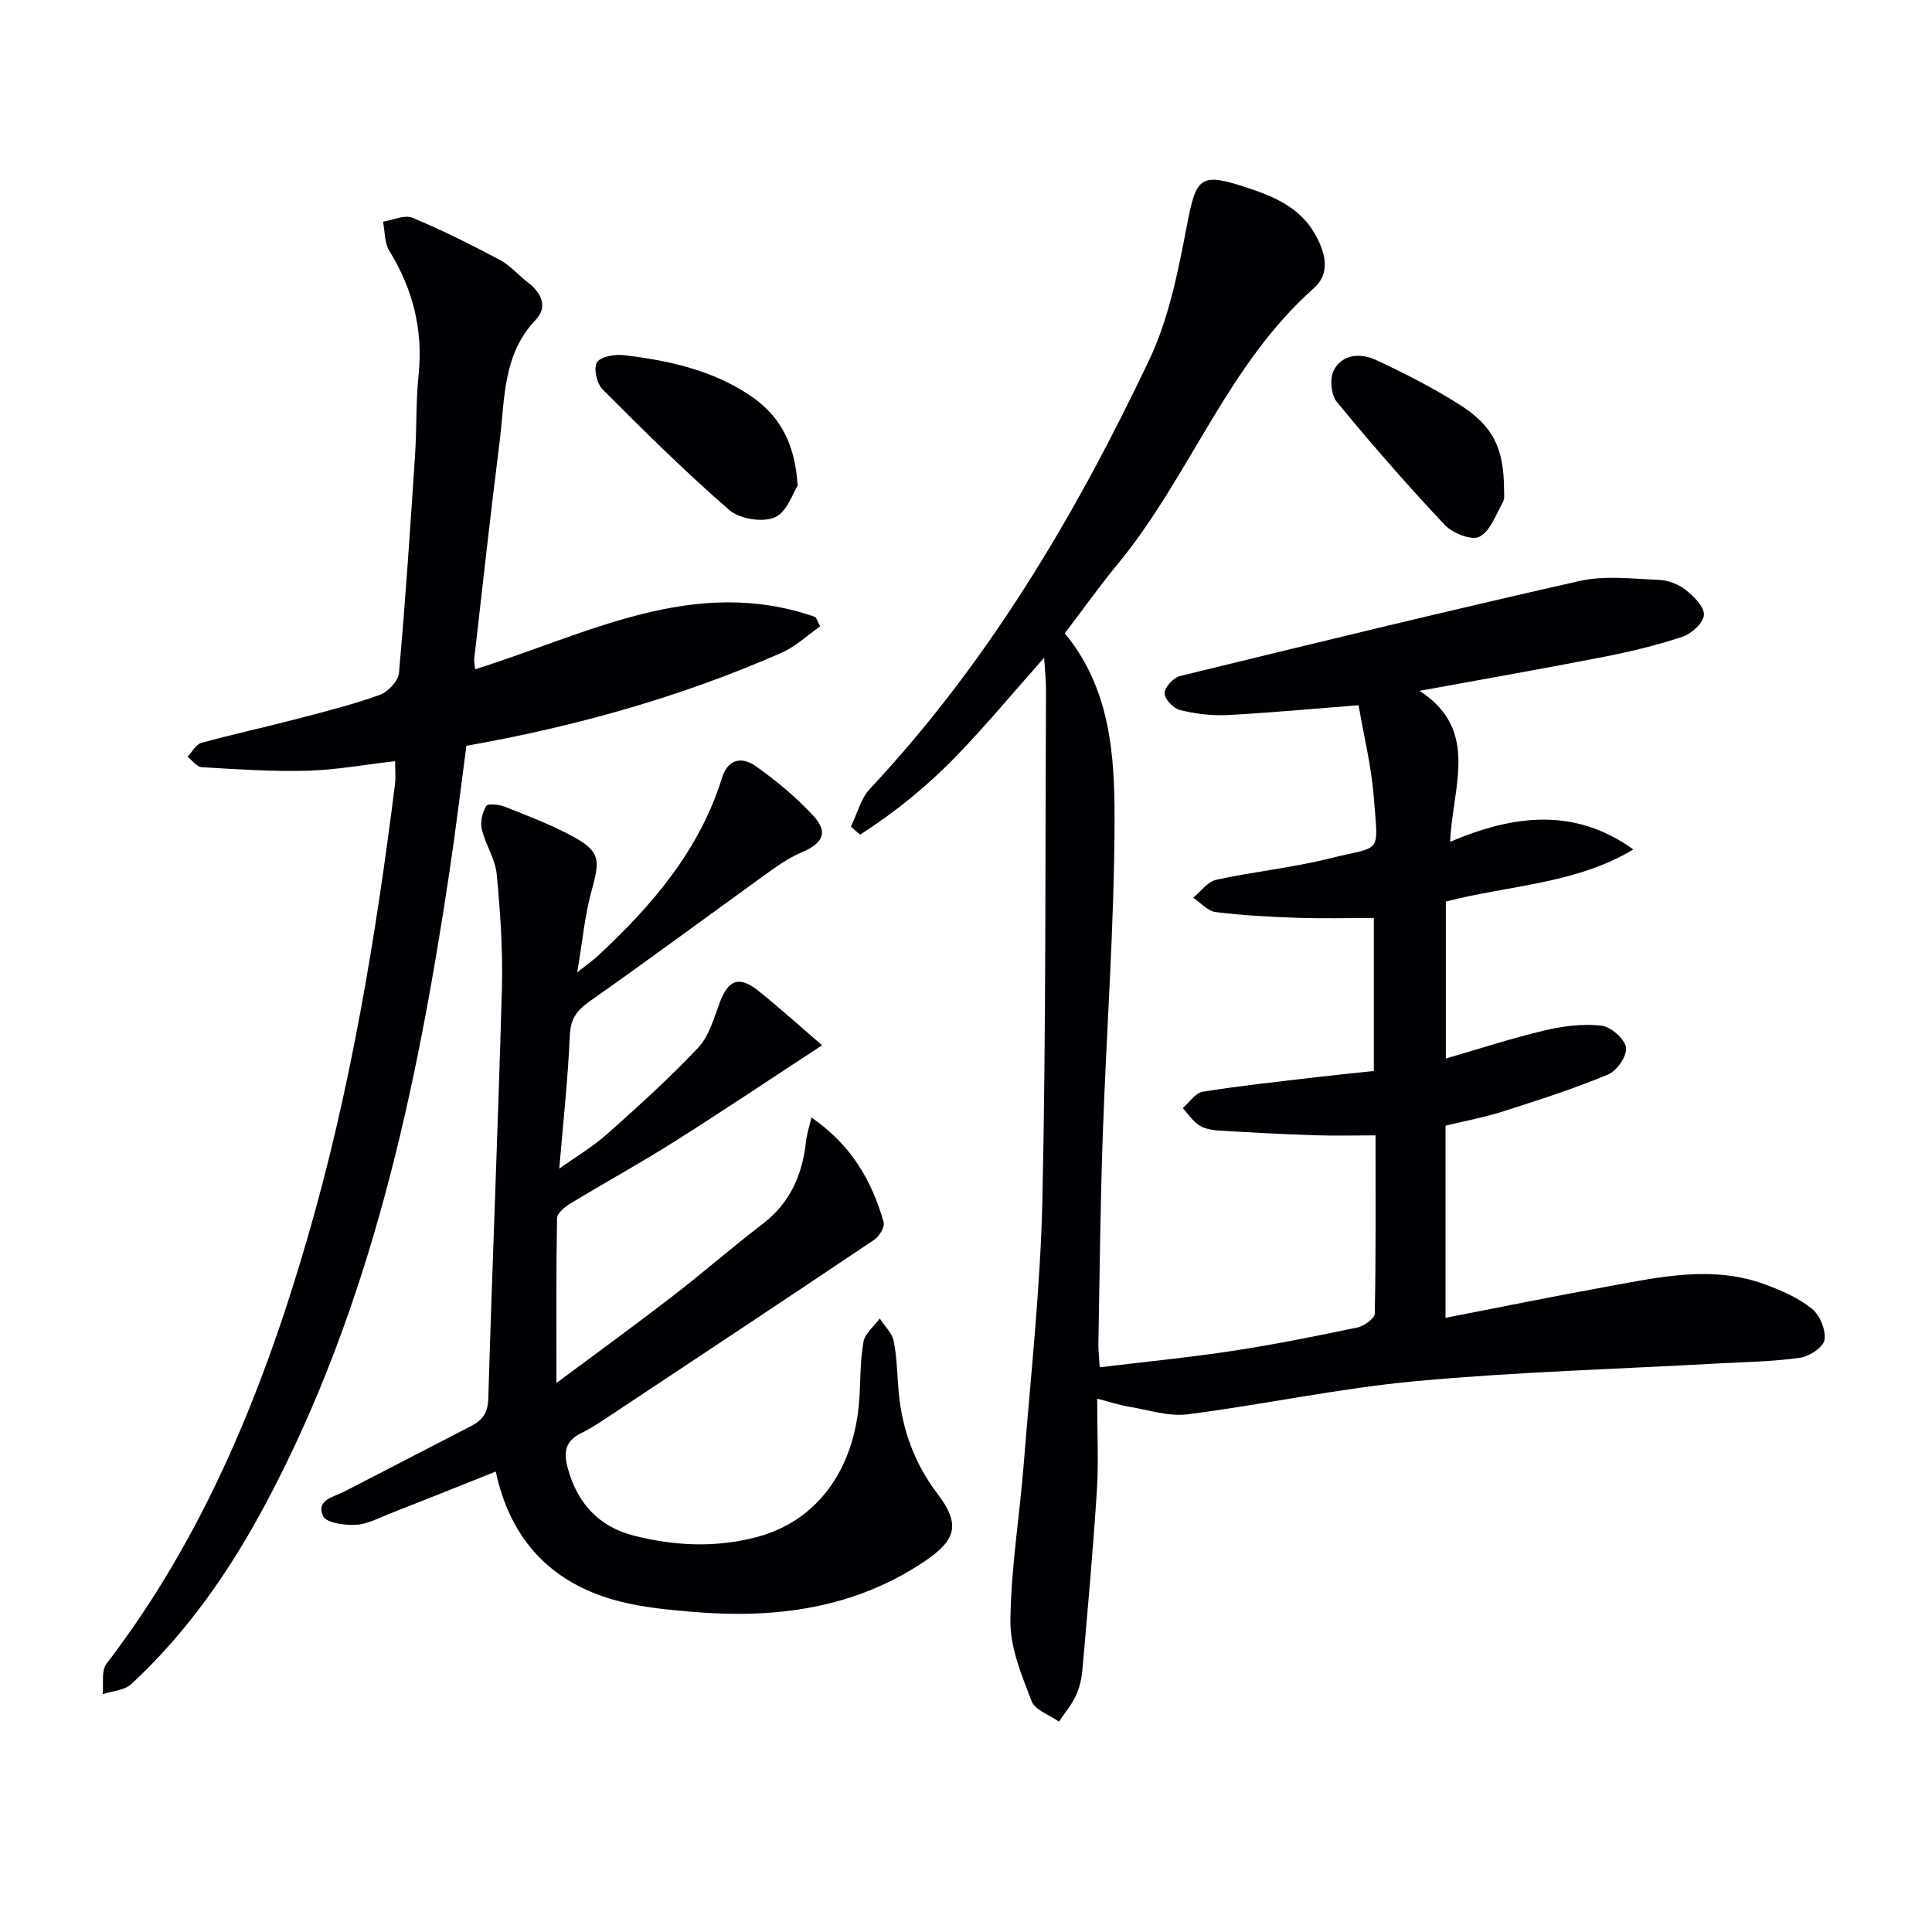
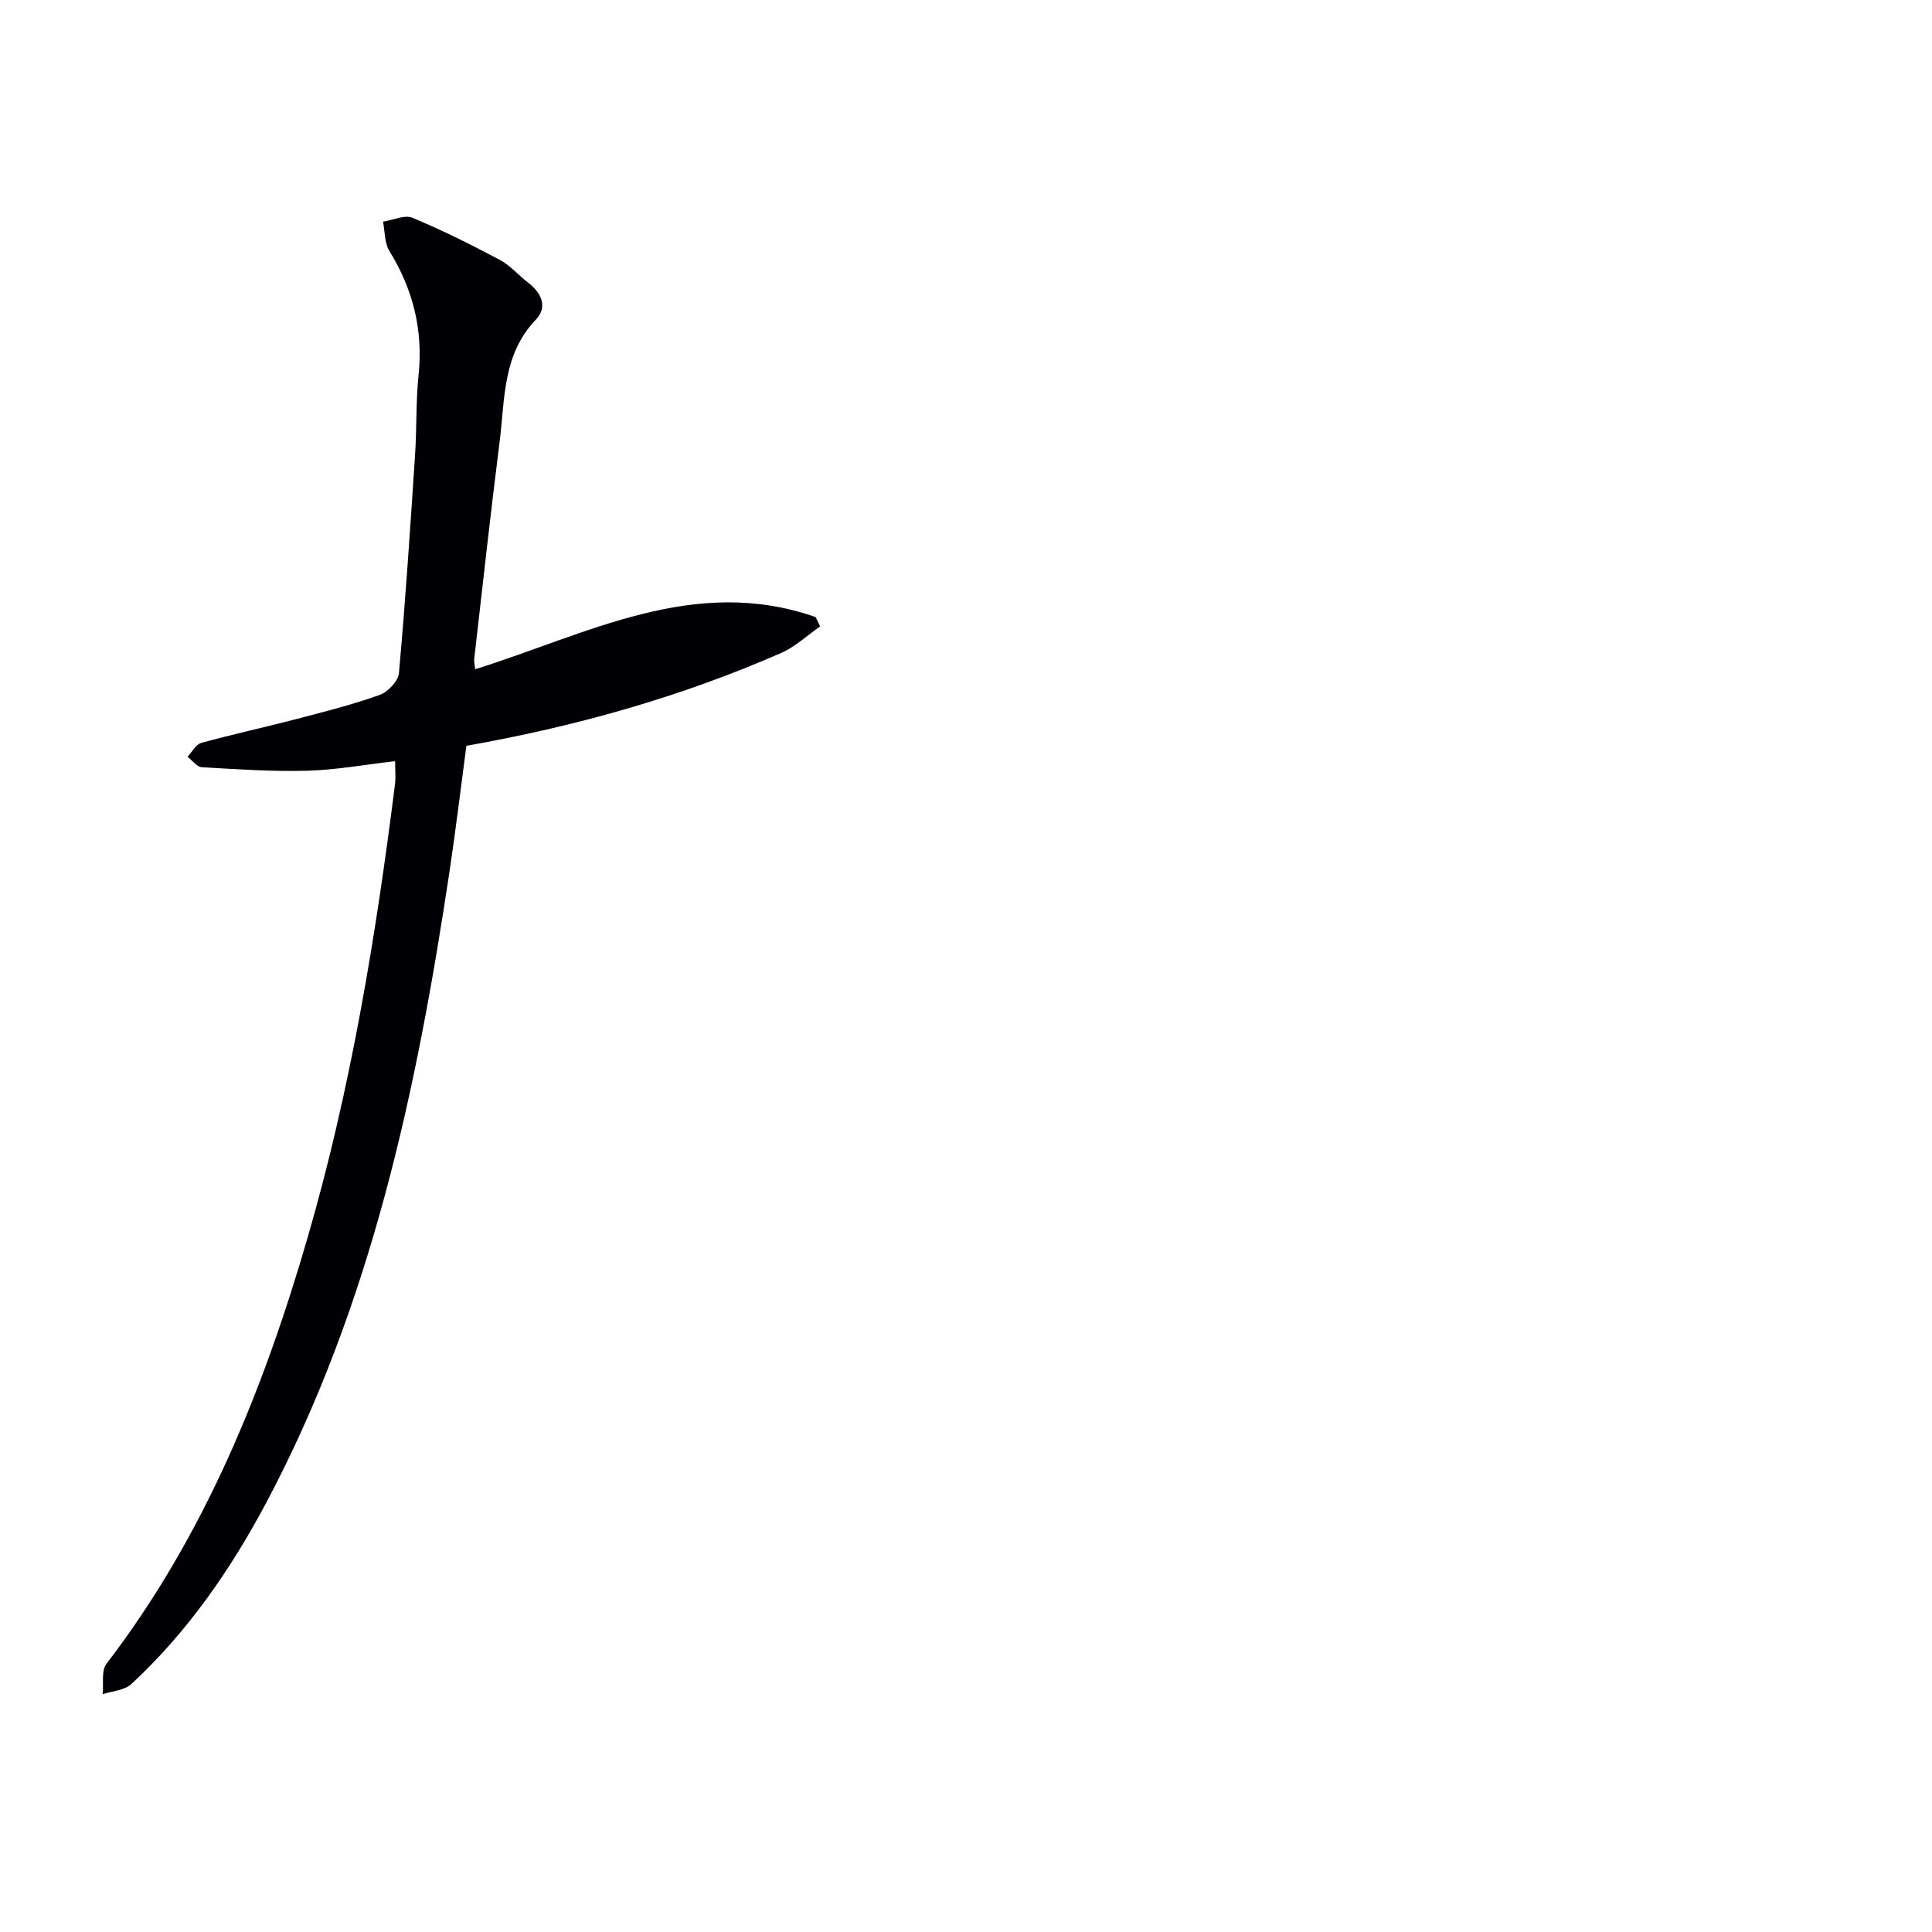
<svg xmlns="http://www.w3.org/2000/svg" enable-background="new 0 0 400 400" viewBox="0 0 400 400">
  <g fill="#010105">
-     <path d="m299.35 186.66v32.49c7.11-2.06 13.71-4.22 20.45-5.81 3.8-.9 7.88-1.42 11.7-1 1.97.22 4.82 2.67 5.15 4.5.3 1.66-1.86 4.85-3.67 5.6-7.01 2.93-14.28 5.27-21.53 7.59-3.92 1.25-8.01 2.02-12.17 3.04v39.77c11.27-2.19 22.25-4.43 33.27-6.43 10.95-1.99 21.96-4.54 32.96-.46 3.38 1.26 6.86 2.77 9.62 5 1.65 1.33 2.93 4.41 2.62 6.43-.23 1.52-3.14 3.46-5.07 3.73-5.56.79-11.22.86-16.85 1.17-20.9 1.17-41.86 1.75-62.69 3.67-15.83 1.46-31.47 4.85-47.26 6.87-3.92.5-8.11-.91-12.16-1.58-1.89-.31-3.73-.93-6.56-1.65 0 6.89.32 13.02-.07 19.1-.79 12.42-1.92 24.82-3.01 37.23-.16 1.79-.62 3.66-1.39 5.27-.89 1.87-2.28 3.51-3.45 5.25-1.95-1.39-4.95-2.38-5.66-4.24-2.05-5.34-4.44-11.05-4.39-16.59.11-10.91 1.92-21.79 2.78-32.71 1.44-18.22 3.45-36.44 3.85-54.69.76-35.12.57-70.26.74-105.39.01-1.96-.22-3.92-.38-6.65-6.39 7.2-12.04 14.01-18.17 20.35-6 6.21-12.7 11.64-19.92 16.28-.64-.55-1.29-1.09-1.93-1.64 1.3-2.65 2.04-5.81 3.97-7.87 24.5-26.16 42.52-56.6 57.77-88.7 4.06-8.54 5.99-18.27 7.79-27.67 1.99-10.37 2.7-11.31 12.65-8.02 5.61 1.85 10.95 4.19 14 9.7 2.06 3.72 3.2 7.95-.31 11.06-17.98 15.92-25.72 39.06-40.62 57.12-3.8 4.6-7.26 9.48-10.96 14.35 9.44 11.39 10.34 25.23 10.31 38.73-.05 21.77-1.69 43.53-2.45 65.3-.5 14.3-.63 28.62-.9 42.93-.03 1.47.16 2.94.27 4.99 9.36-1.13 18.42-2.01 27.41-3.38 8.69-1.32 17.32-3.05 25.92-4.85 1.4-.29 3.6-1.86 3.62-2.88.25-12.28.16-24.57.16-36.9-4.57 0-8.66.11-12.74-.03-6.47-.22-12.95-.56-19.41-.95-1.46-.09-3.1-.31-4.29-1.05-1.37-.87-2.34-2.39-3.48-3.62 1.37-1.17 2.62-3.14 4.13-3.39 7.87-1.26 15.81-2.09 23.73-3.03 3.79-.45 7.59-.82 11.71-1.26 0-10.75 0-21.32 0-31.68-5.39 0-10.64.14-15.88-.04-5.64-.2-11.3-.49-16.9-1.19-1.64-.21-3.09-1.94-4.63-2.97 1.58-1.28 2.99-3.32 4.77-3.71 7.78-1.7 15.76-2.49 23.47-4.42 10.99-2.74 10.08-.54 9.16-12.65-.48-6.36-2.05-12.64-3.15-19.07-9.67.75-18.4 1.58-27.14 2.03-3.26.17-6.64-.25-9.82-1.03-1.36-.33-3.22-2.28-3.21-3.49.01-1.23 1.83-3.22 3.19-3.55 27.55-6.73 55.1-13.45 82.77-19.69 5.23-1.18 10.95-.44 16.42-.22 1.88.07 4.01.89 5.48 2.05 1.69 1.33 3.88 3.47 3.81 5.18-.06 1.61-2.51 3.9-4.37 4.52-5.33 1.78-10.86 3.11-16.39 4.19-12.47 2.44-24.99 4.63-38.11 7.03 12.52 8.1 6.81 19.84 6.32 31.26 13.31-5.66 25.85-7.12 37.94 1.58-11.94 7.18-25.74 7.39-38.82 10.79z" />
-     <path d="m102.64 304.67c-7.78 3.1-14.85 5.94-21.95 8.72-2.31.91-4.66 2.2-7.05 2.31-2.31.11-6.11-.41-6.75-1.8-1.53-3.37 2.17-3.94 4.44-5.11 8.74-4.48 17.43-9.04 26.17-13.52 2.39-1.23 3.51-2.72 3.6-5.74.83-28.26 2.03-56.51 2.81-84.76.22-7.91-.32-15.88-1.07-23.76-.3-3.18-2.34-6.17-3.1-9.36-.35-1.49.13-3.47.94-4.79.34-.55 2.66-.3 3.85.17 4.62 1.83 9.3 3.61 13.68 5.94 5.99 3.19 6.12 4.85 4.29 11.37-1.41 5.06-1.88 10.39-2.99 16.97 2.16-1.72 3.32-2.51 4.33-3.46 11.21-10.42 21-21.85 25.65-36.82 1.29-4.14 4.3-4.3 6.99-2.4 4.31 3.05 8.46 6.5 12.01 10.38 3.01 3.29 1.85 5.59-2.34 7.38-2.26.96-4.41 2.31-6.42 3.76-12.53 9.02-24.94 18.23-37.57 27.11-2.7 1.9-4.03 3.61-4.18 7.07-.38 8.94-1.37 17.86-2.19 27.63 3.54-2.53 7.01-4.58 9.97-7.22 6.44-5.74 12.88-11.55 18.78-17.82 2.25-2.39 3.25-6.06 4.45-9.29 1.79-4.79 4.01-5.69 8.03-2.48 4.32 3.45 8.42 7.17 13.19 11.26-11.04 7.22-20.78 13.76-30.7 20.02-7.03 4.44-14.33 8.44-21.44 12.76-1.15.7-2.72 1.99-2.74 3.04-.2 10.91-.12 21.83-.12 34.1 8.68-6.47 16.43-12.09 24-17.93 6.32-4.88 12.35-10.15 18.69-15 5.71-4.37 8.24-10.21 8.98-17.11.15-1.41.62-2.8 1.12-4.93 8.22 5.66 12.51 13.08 14.95 21.68.28.97-.89 2.92-1.92 3.62-17.65 11.86-35.37 23.6-53.1 35.35-2.5 1.65-4.96 3.4-7.63 4.72-3.42 1.69-3.62 4.13-2.71 7.39 2.01 7.19 6.44 11.99 13.66 13.82 8.48 2.16 17.1 2.54 25.62.24 12.32-3.33 20.05-13.93 21.04-28.48.27-3.98.16-8.02.87-11.91.32-1.75 2.2-3.21 3.37-4.8 1 1.55 2.55 3 2.89 4.69.68 3.4.7 6.93 1.01 10.4.7 7.79 3.24 14.86 8.01 21.14 4.73 6.22 4.05 9.51-2.46 13.92-14.67 9.93-31.07 12.02-48.2 10.58-4.96-.42-9.98-.89-14.78-2.08-14.05-3.51-22.86-12.42-25.98-26.97z" />
    <path d="m98.37 138.56c23.12-7.21 45.34-19.62 70.49-10.8.31.64.62 1.29.94 1.93-2.68 1.86-5.14 4.22-8.07 5.5-20.78 9.1-42.47 15.21-65.17 19.22-1.15 8.64-2.19 17.34-3.49 26-6.77 45.14-16.15 89.53-37.76 130.36-7.44 14.05-16.4 27.04-28.12 37.9-1.42 1.31-3.94 1.43-5.94 2.1.23-2.13-.32-4.85.8-6.31 20.27-26.45 32.49-56.69 41.66-88.31 8.91-30.69 14.09-62.13 18.07-93.79.18-1.46.02-2.96.02-4.77-6.14.7-12.13 1.81-18.15 1.98-7.28.2-14.59-.3-21.88-.73-1.02-.06-1.96-1.41-2.94-2.16.94-.99 1.72-2.56 2.85-2.87 6.55-1.81 13.2-3.24 19.77-4.96 5.78-1.51 11.59-2.98 17.2-4.99 1.69-.61 3.8-2.86 3.95-4.52 1.35-15.06 2.35-30.15 3.34-45.25.36-5.47.15-10.99.72-16.43.97-9.34-1.15-17.77-6.05-25.71-1.02-1.66-.9-4.01-1.31-6.05 2.05-.32 4.45-1.49 6.09-.81 6.2 2.57 12.22 5.6 18.15 8.75 2.14 1.14 3.8 3.16 5.77 4.65 2.82 2.13 4.12 5.1 1.64 7.68-6.92 7.22-6.4 16.44-7.5 25.21-1.89 14.97-3.54 29.98-5.26 44.97-.08.64.1 1.29.18 2.21z" />
-     <path d="m165.15 100.54c-.96 1.45-2.21 5.49-4.74 6.58s-7.28.33-9.41-1.52c-9.12-7.91-17.73-16.44-26.26-25-1.19-1.2-1.9-4.42-1.13-5.6.8-1.22 3.73-1.69 5.61-1.46 9.1 1.08 18 3.02 25.83 8.17 6.05 4 9.52 9.55 10.1 18.83z" />
-     <path d="m311.4 101.48c-.04.51.2 1.67-.24 2.47-1.43 2.58-2.6 6-4.86 7.18-1.6.83-5.57-.73-7.18-2.45-7.74-8.22-15.17-16.74-22.34-25.46-1.2-1.46-1.51-4.88-.63-6.56 1.81-3.47 5.65-3.57 8.8-2.1 5.83 2.71 11.6 5.67 17.04 9.09 7.2 4.53 9.38 9.1 9.41 17.83z" />
  </g>
</svg>